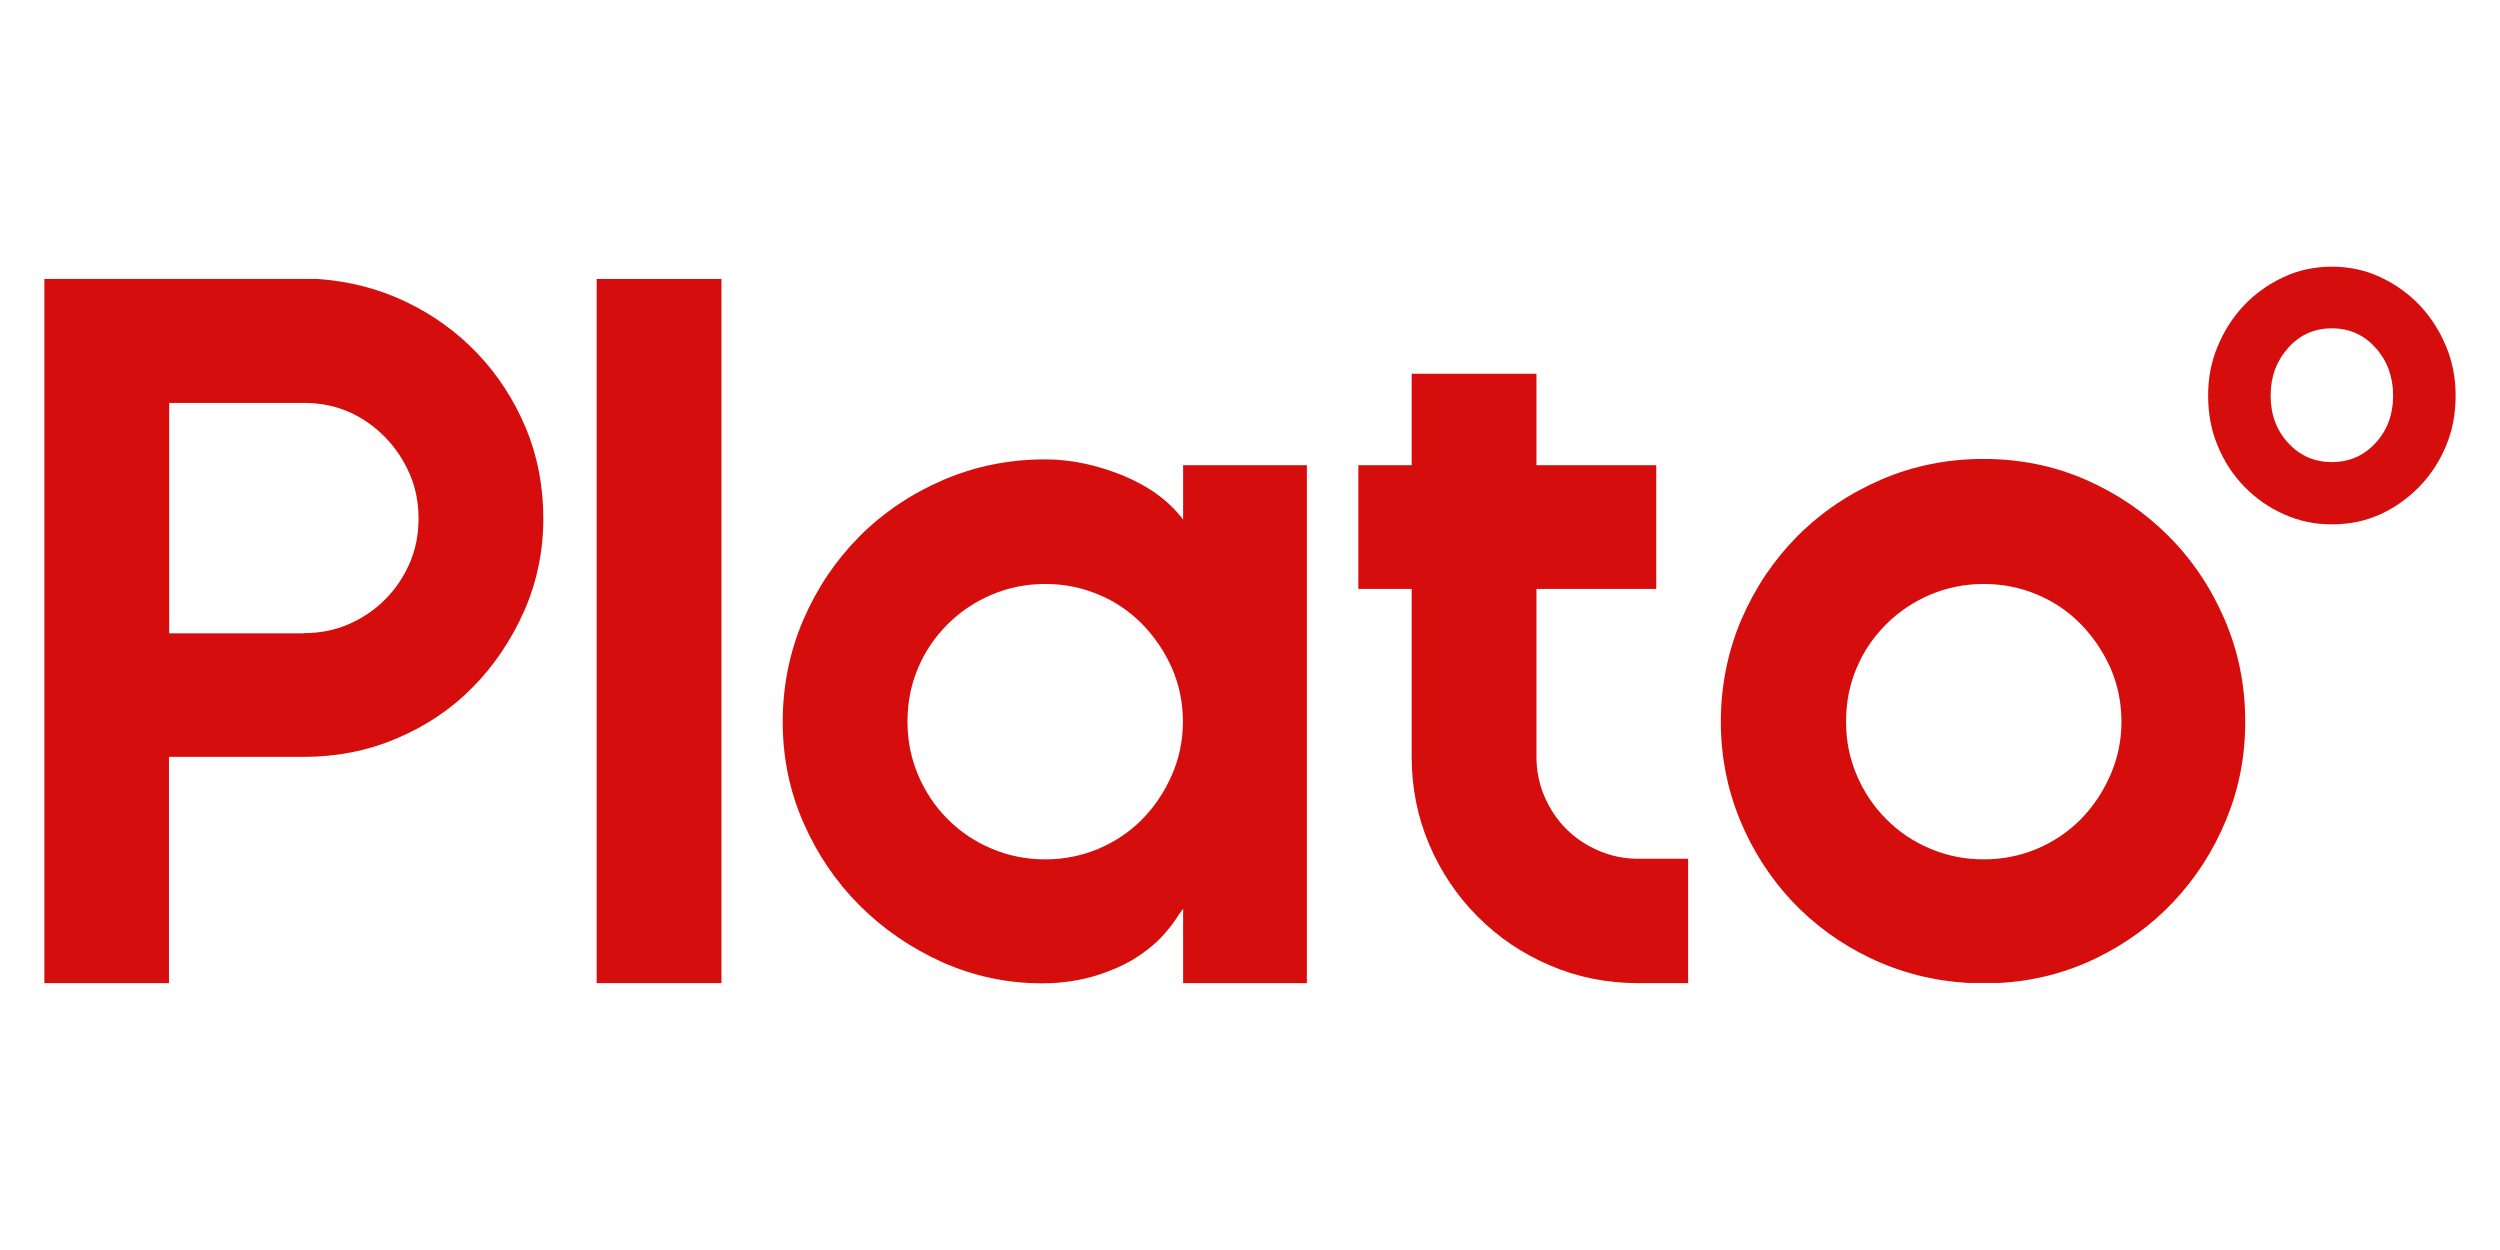
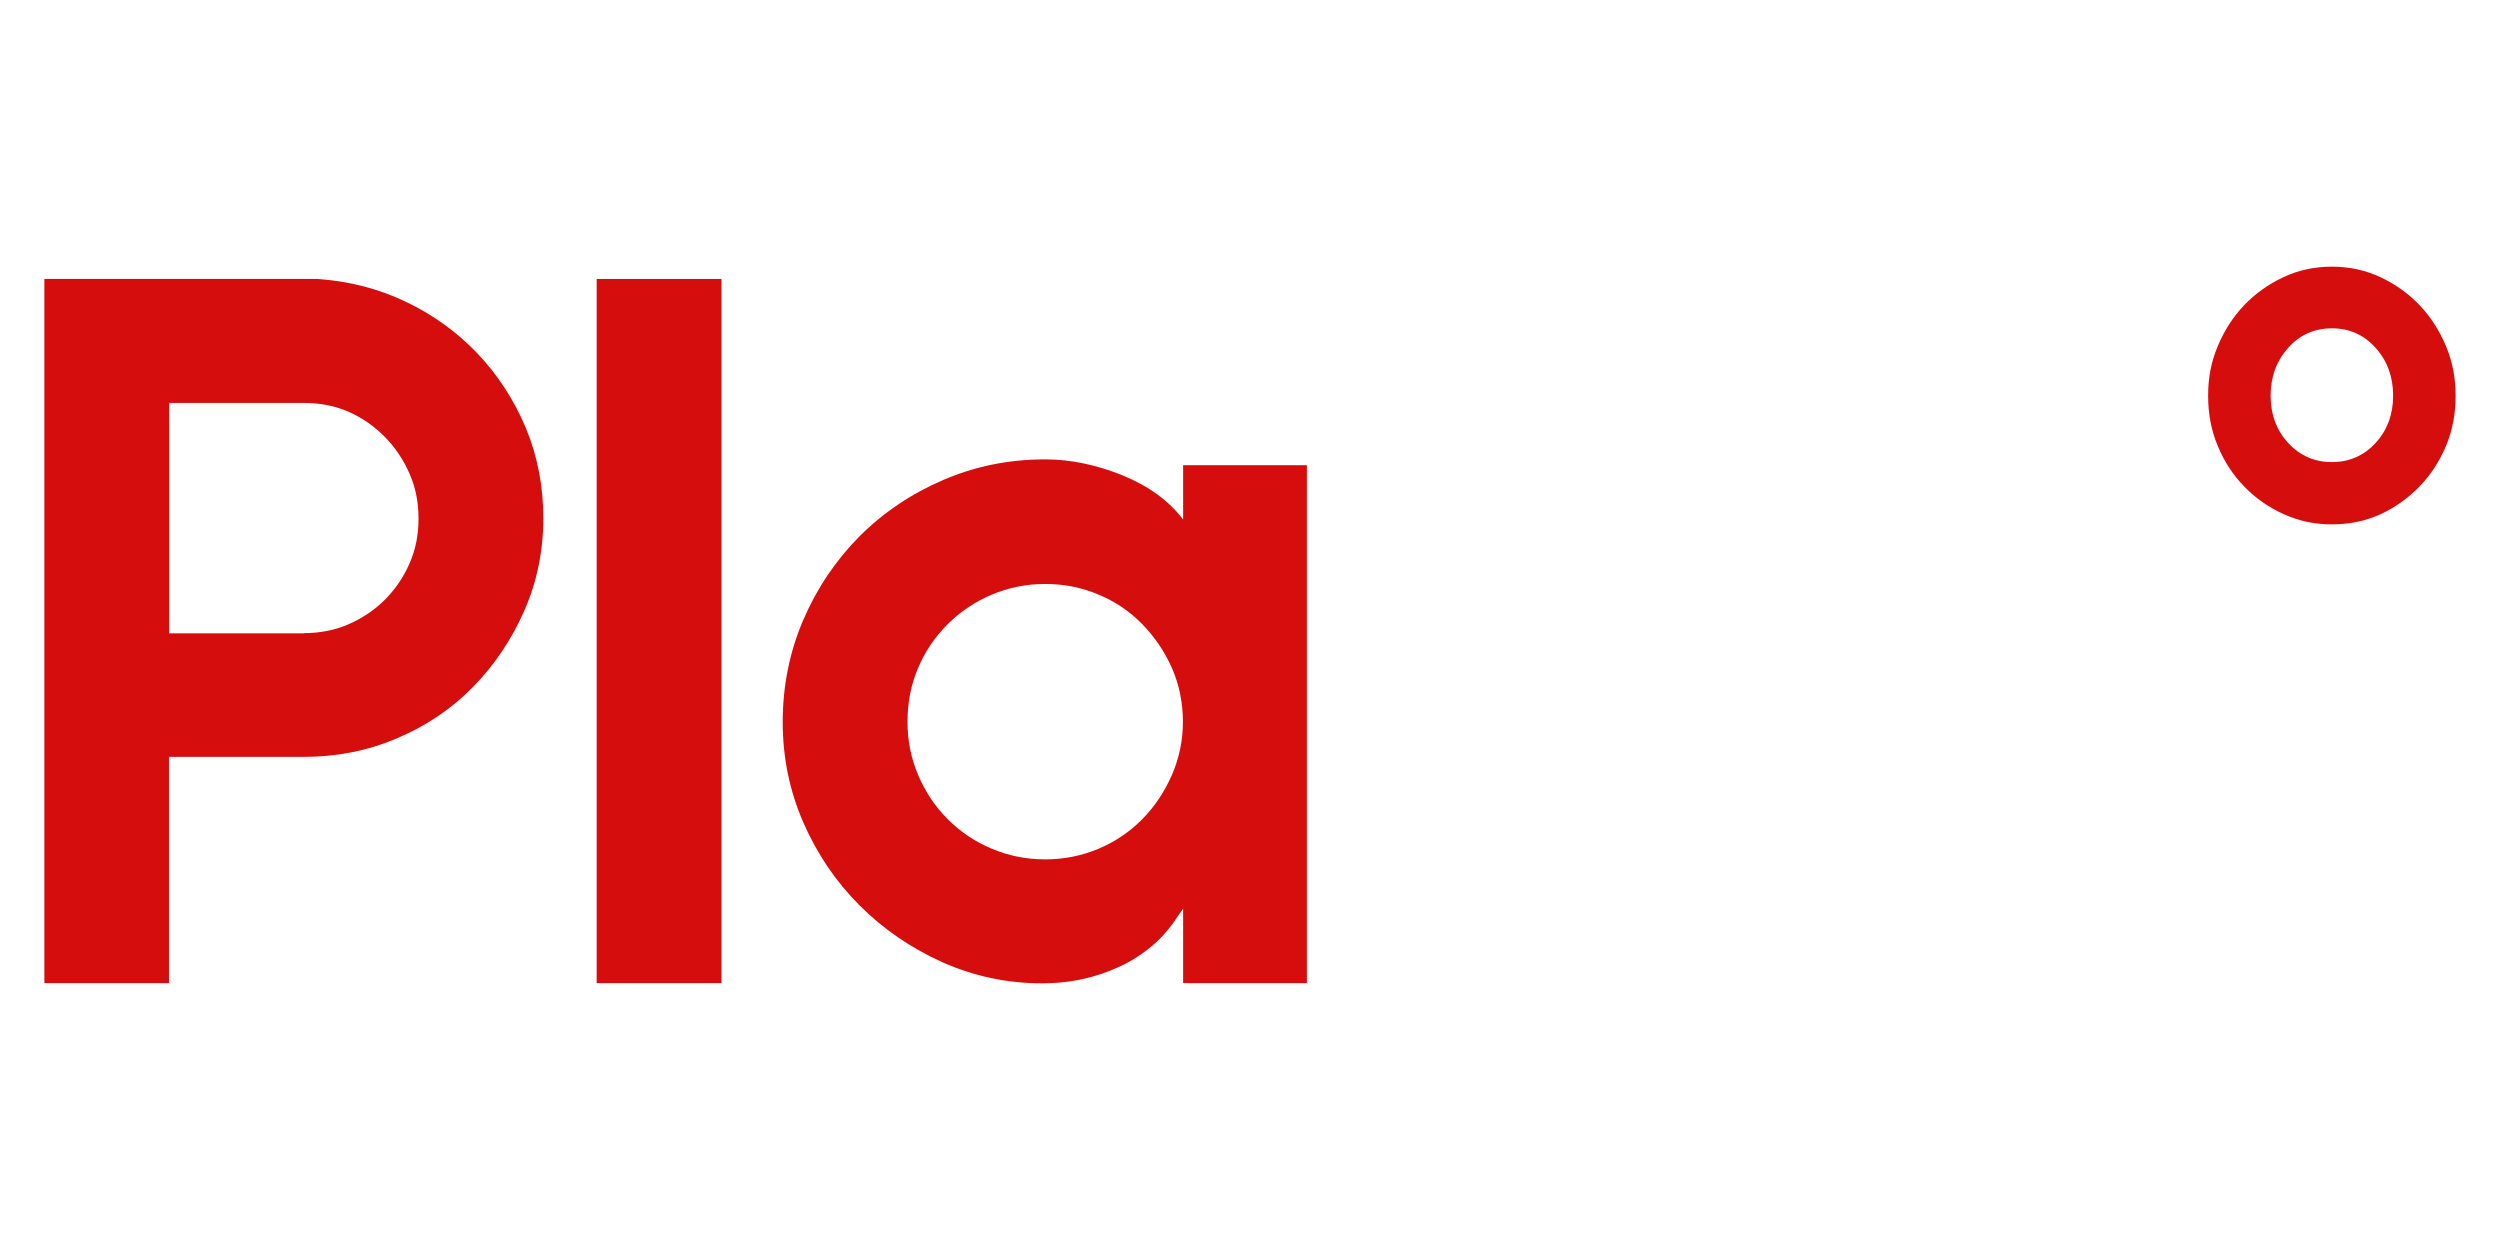
<svg xmlns="http://www.w3.org/2000/svg" id="Layer_1" data-name="Layer 1" viewBox="0 0 120 60">
  <defs>
    <style>
      .cls-1 {
        fill: #d60d0d;
      }
    </style>
  </defs>
  <path class="cls-1" d="M15.22,13.39c1.51.1,2.93.46,4.25,1.09,1.32.63,2.47,1.46,3.45,2.49.98,1.03,1.75,2.22,2.32,3.57.56,1.35.84,2.8.84,4.35s-.31,3.06-.92,4.44c-.61,1.38-1.43,2.6-2.46,3.65-1.03,1.05-2.25,1.87-3.65,2.46-1.4.6-2.89.89-4.47.89h-6.47v10.86H2.13V13.39h13.08ZM14.59,30.39c.77,0,1.49-.14,2.15-.43.66-.29,1.24-.68,1.74-1.18.5-.5.89-1.08,1.18-1.74.29-.66.43-1.38.43-2.15s-.14-1.49-.43-2.15c-.29-.66-.68-1.25-1.18-1.76-.5-.51-1.08-.92-1.74-1.21-.66-.29-1.38-.43-2.15-.43h-6.47v11.06h6.47Z" />
  <path class="cls-1" d="M28.64,47.19V13.39h5.99v33.8h-5.99Z" />
  <path class="cls-1" d="M62.73,22.32v24.87h-5.94v-3.57c-.1.13-.23.31-.39.56-.16.24-.38.51-.65.8-.27.29-.62.58-1.04.87-.42.29-.92.55-1.5.77-1,.39-2.06.58-3.19.58-1.67,0-3.27-.34-4.78-1.01-1.51-.68-2.84-1.59-3.98-2.73-1.14-1.14-2.04-2.47-2.7-3.98-.66-1.51-.99-3.12-.99-4.83s.33-3.37.99-4.9c.66-1.53,1.56-2.86,2.7-4.01,1.14-1.14,2.48-2.04,4.01-2.7,1.53-.66,3.16-.99,4.9-.99,1.22,0,2.46.26,3.72.77,1.26.52,2.22,1.22,2.9,2.12v-2.61h5.94ZM50.17,41.25c.9,0,1.75-.17,2.56-.51.8-.34,1.5-.81,2.1-1.42.6-.61,1.07-1.32,1.42-2.12.35-.8.53-1.66.53-2.56s-.18-1.79-.53-2.58c-.35-.79-.83-1.49-1.42-2.1-.6-.61-1.3-1.09-2.1-1.42-.8-.34-1.66-.51-2.56-.51s-1.75.17-2.56.51c-.8.34-1.51.81-2.12,1.42s-1.09,1.31-1.42,2.1c-.34.79-.51,1.65-.51,2.58s.17,1.75.51,2.56c.34.8.81,1.51,1.42,2.12.61.61,1.32,1.09,2.12,1.42.8.34,1.66.51,2.56.51Z" />
-   <path class="cls-1" d="M81.03,41.2v5.99h-2.41c-1.48,0-2.88-.28-4.2-.84-1.32-.56-2.48-1.34-3.48-2.34-1-1-1.78-2.16-2.34-3.48-.56-1.32-.84-2.72-.84-4.2v-8.06h-2.56v-5.94h2.56v-4.39h5.99v4.39h5.75v5.94h-5.75v8.06c0,.68.13,1.31.39,1.91.26.6.6,1.11,1.04,1.55s.95.78,1.55,1.04c.6.26,1.23.39,1.91.39h2.41Z" />
-   <path class="cls-1" d="M95.22,22.03c1.74,0,3.36.33,4.88.99,1.51.66,2.84,1.56,3.98,2.7,1.14,1.14,2.04,2.48,2.7,4.01.66,1.53.99,3.16.99,4.9s-.31,3.25-.92,4.73c-.61,1.48-1.45,2.78-2.51,3.91-1.06,1.13-2.31,2.04-3.74,2.73-1.43.69-2.97,1.09-4.61,1.18h-1.55c-1.64-.1-3.19-.49-4.64-1.18-1.45-.69-2.7-1.6-3.77-2.73-1.06-1.13-1.9-2.43-2.51-3.91-.61-1.48-.92-3.06-.92-4.73s.33-3.37.99-4.9c.66-1.53,1.56-2.86,2.7-4.01,1.14-1.14,2.48-2.04,4.01-2.7,1.53-.66,3.16-.99,4.9-.99ZM95.22,41.25c.9,0,1.75-.17,2.56-.51.8-.34,1.5-.81,2.1-1.42.6-.61,1.07-1.32,1.42-2.12.35-.8.53-1.66.53-2.56s-.18-1.79-.53-2.58c-.35-.79-.83-1.49-1.42-2.1-.6-.61-1.3-1.09-2.1-1.42-.8-.34-1.66-.51-2.56-.51s-1.75.17-2.56.51c-.8.34-1.51.81-2.12,1.42s-1.09,1.31-1.42,2.1c-.34.79-.51,1.65-.51,2.58s.17,1.75.51,2.56c.34.8.81,1.51,1.42,2.12.61.61,1.32,1.09,2.12,1.42.8.34,1.66.51,2.56.51Z" />
  <path class="cls-1" d="M117.87,18.99c0,.87-.15,1.67-.46,2.41-.31.74-.73,1.39-1.28,1.96-.55.56-1.18,1.01-1.88,1.33-.71.32-1.48.48-2.32.48s-1.57-.16-2.29-.48c-.72-.32-1.36-.76-1.91-1.33-.55-.56-.97-1.21-1.28-1.96-.31-.74-.46-1.54-.46-2.41s.15-1.63.46-2.37c.31-.74.72-1.39,1.26-1.96.53-.56,1.16-1.01,1.88-1.35.72-.34,1.5-.51,2.34-.51s1.62.17,2.34.51c.72.34,1.35.79,1.88,1.35.53.56.95,1.22,1.26,1.96.31.74.46,1.53.46,2.37ZM111.93,22.18c.84,0,1.54-.31,2.1-.92.56-.61.84-1.37.84-2.27s-.28-1.67-.84-2.29c-.56-.63-1.26-.94-2.1-.94s-1.54.31-2.1.94c-.56.63-.84,1.39-.84,2.29s.28,1.66.84,2.27c.56.61,1.26.92,2.1.92Z" />
</svg>